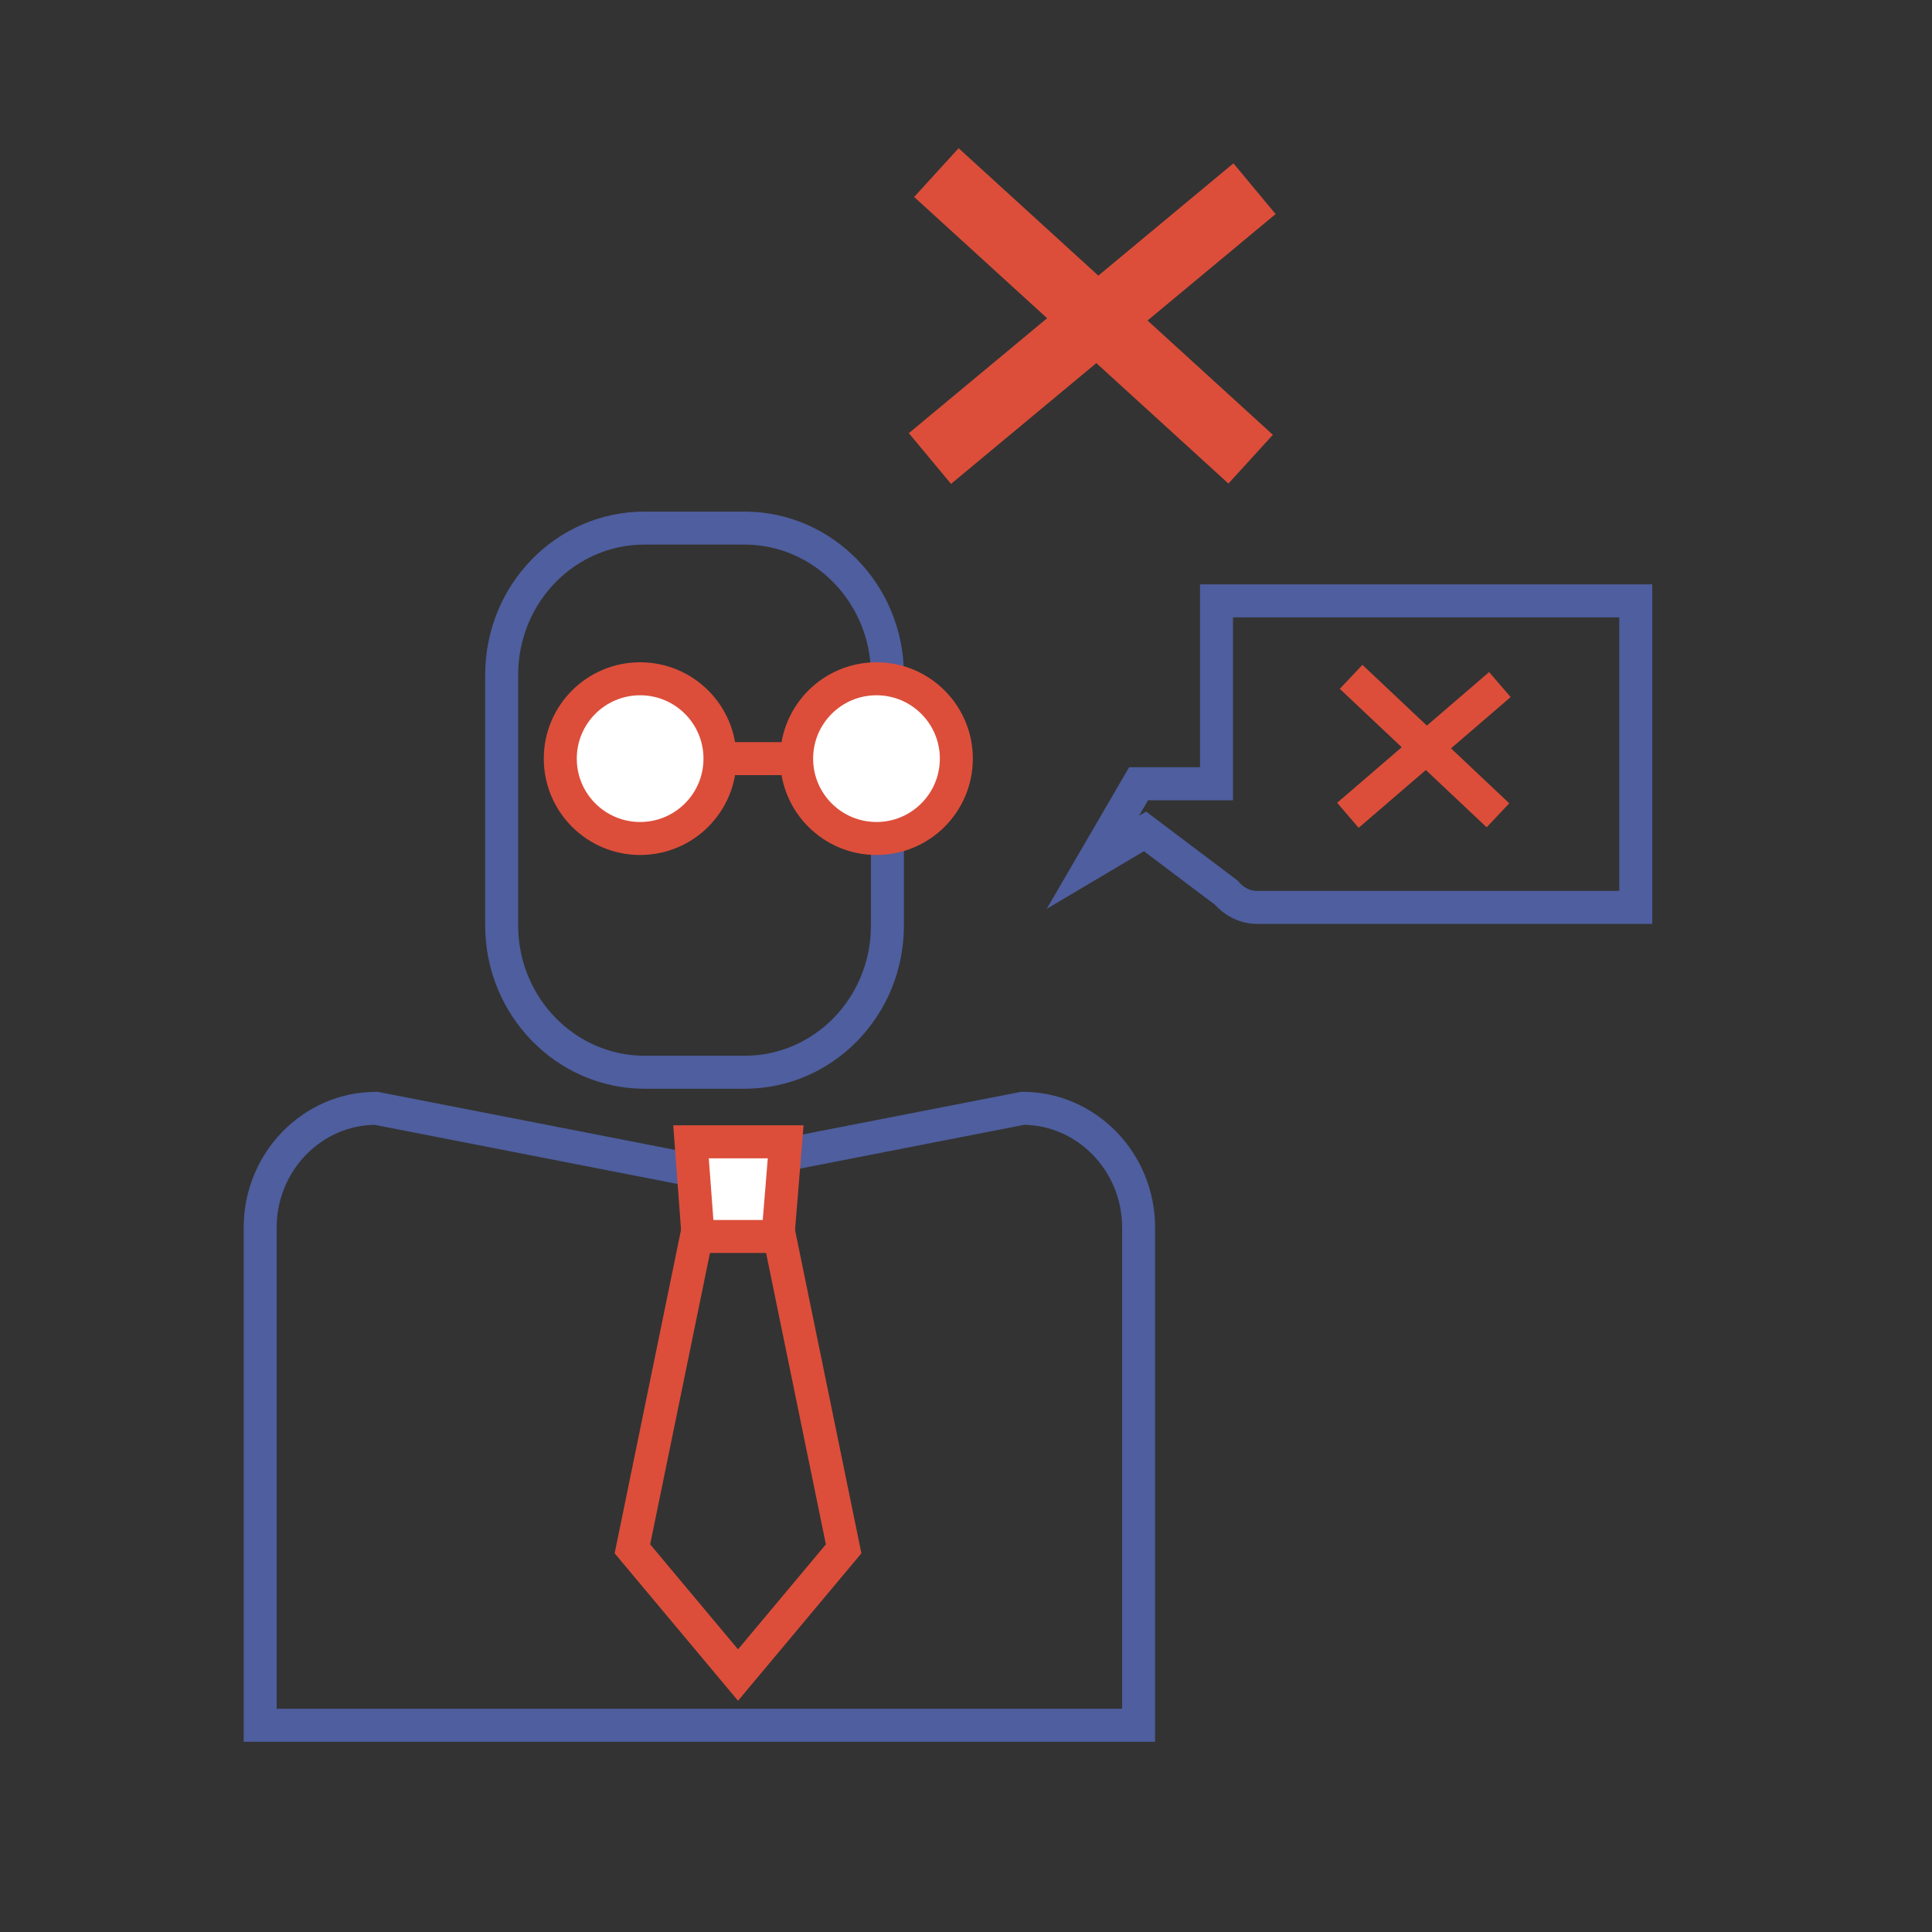
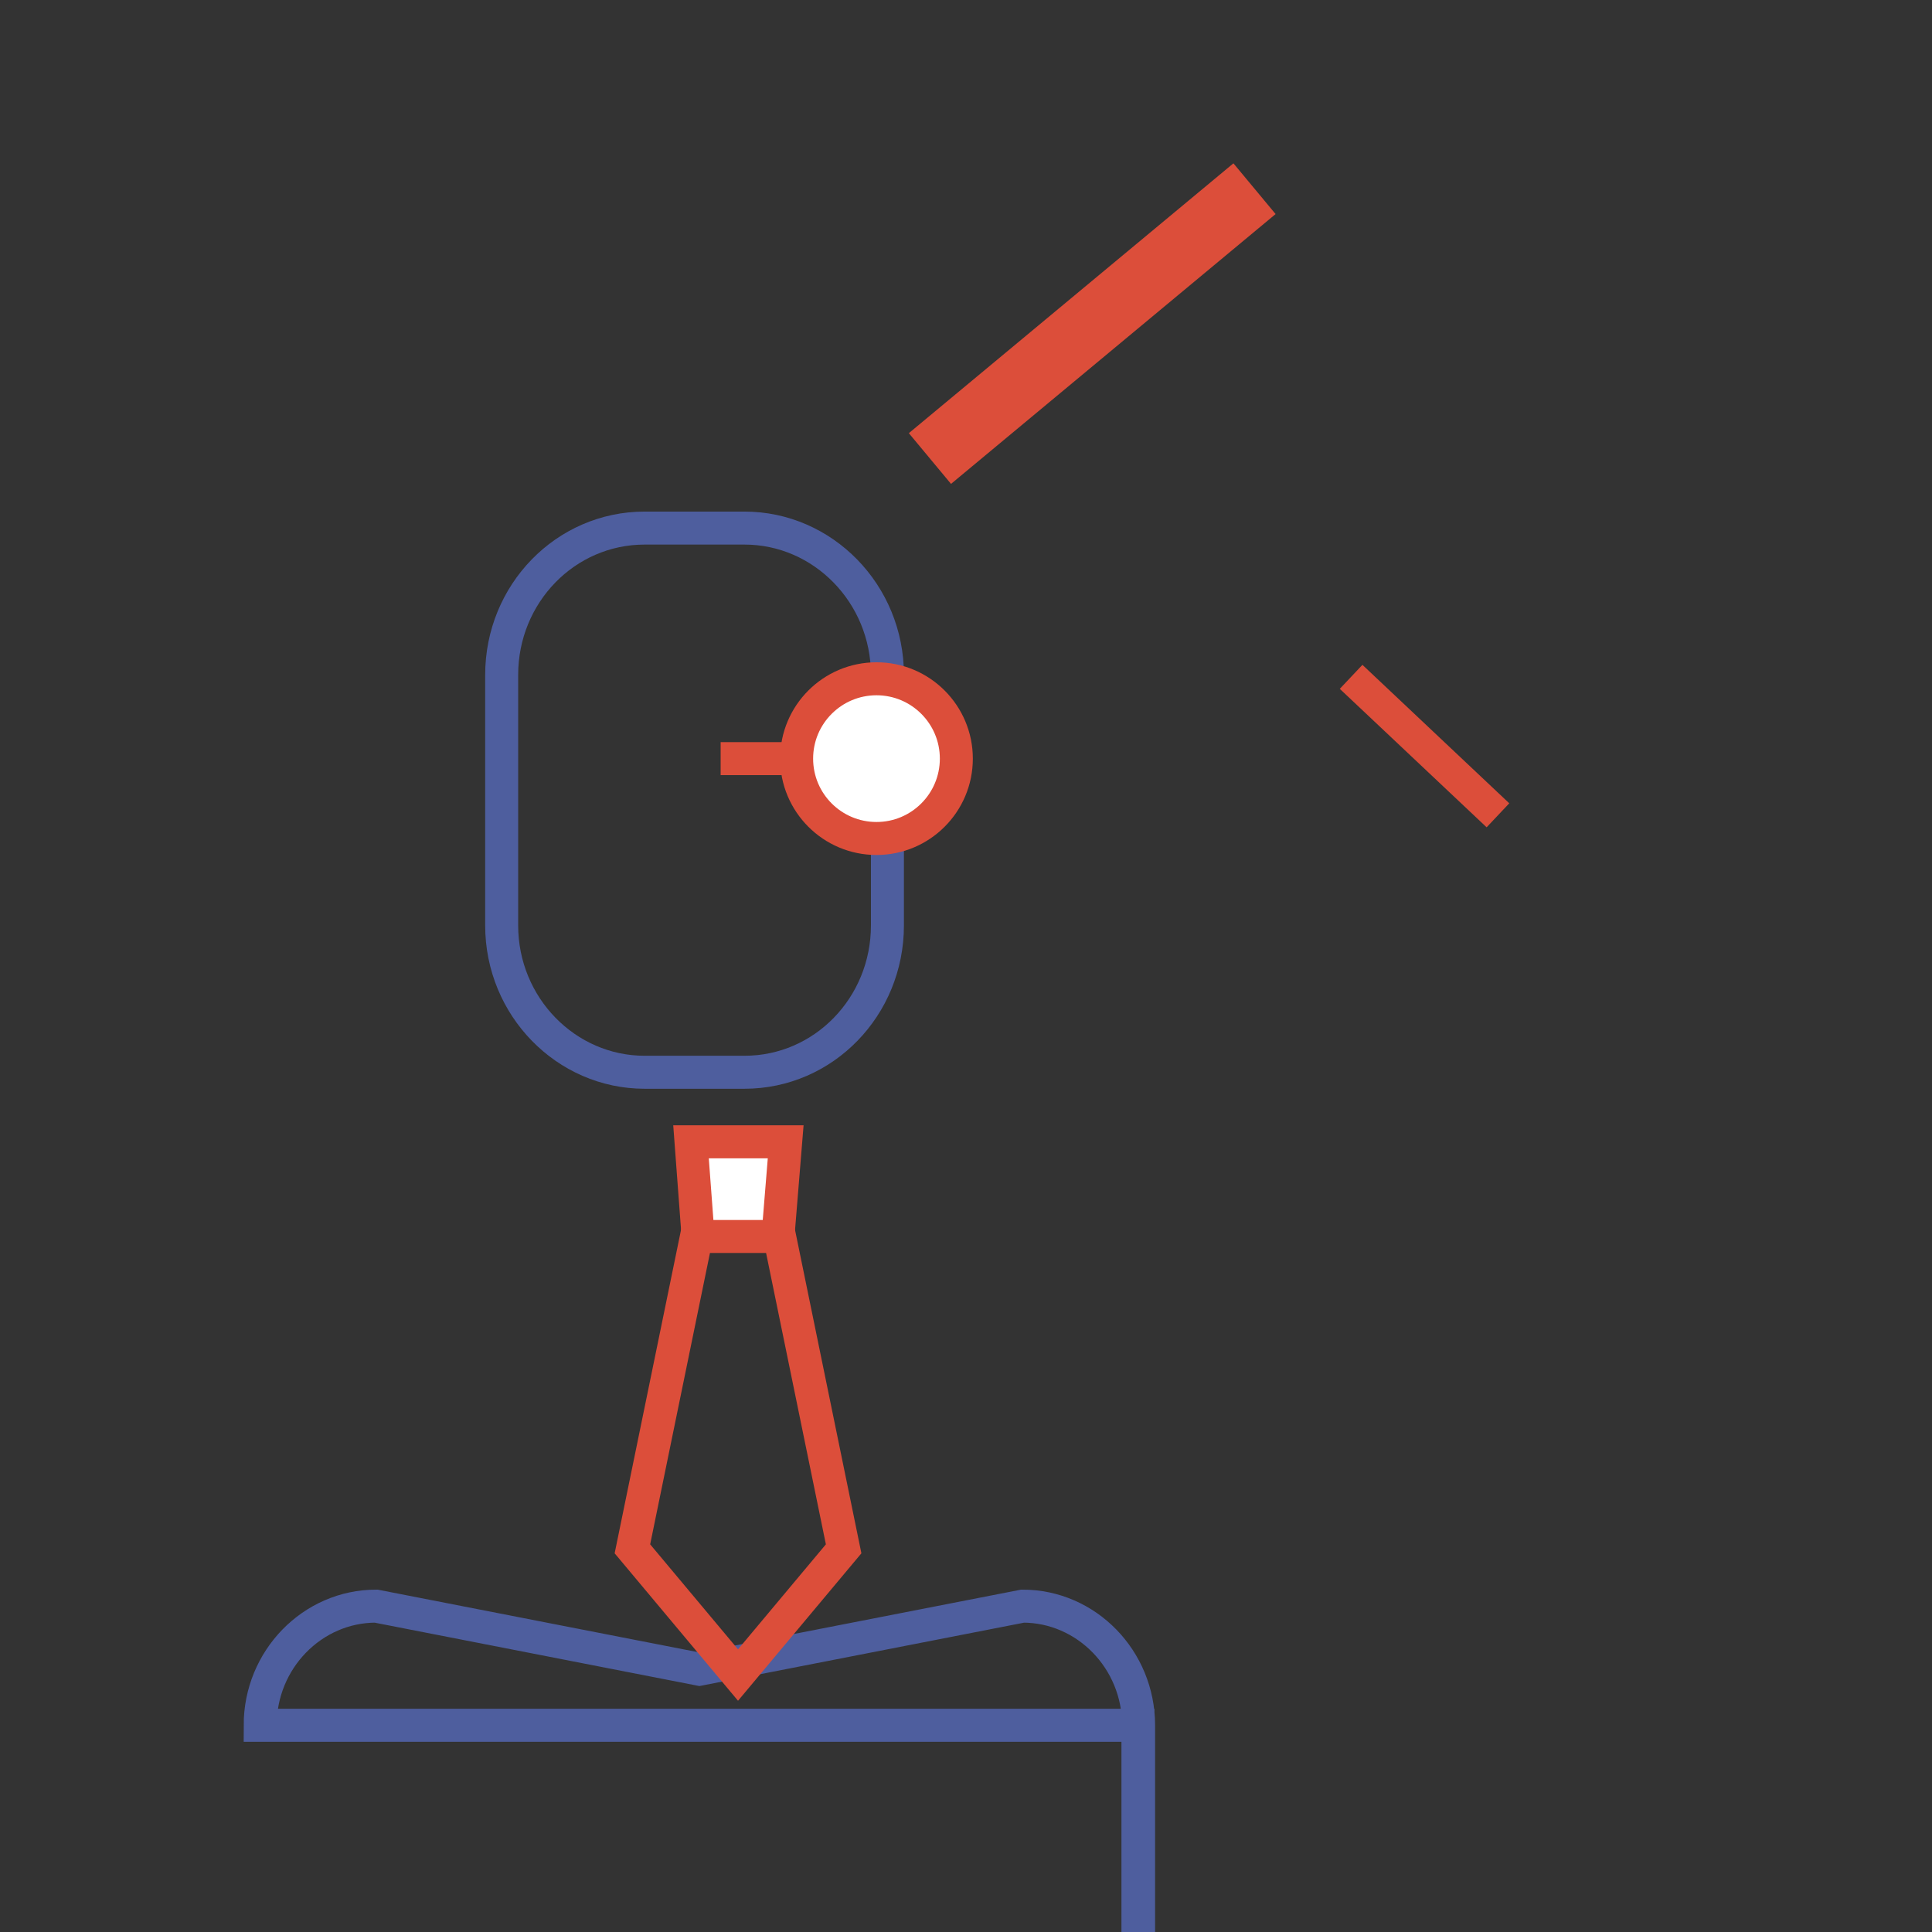
<svg xmlns="http://www.w3.org/2000/svg" version="1.1" id="Слой_1" x="0px" y="0px" viewBox="0 0 300 300" style="enable-background:new 0 0 300 300;" xml:space="preserve">
  <rect x="0" y="0" width="300" height="300" fill="#333333" stroke="none" />
  <style type="text/css">
	.st0{fill:none;stroke:#4E5E9E;stroke-width:5.123;stroke-miterlimit:10;}
	.st1{fill:#FFFFFF;stroke:#DC4E3A;stroke-width:5.123;stroke-miterlimit:10;}
	.st2{fill:none;stroke:#DC4E3A;stroke-width:5.123;stroke-miterlimit:10;}
	.st3{fill:none;stroke:#DC4E3A;stroke-width:10.245;stroke-miterlimit:10;}
</style>
  <g id="Слой_1_2_">
    <path class="st0" d="M115.6,166.5h-15.5c-12.2,0-22.2-10.2-22.2-22.8v-38.9c0-12.6,9.9-22.8,22.2-22.8h15.5   c12.2,0,22.2,10.2,22.2,22.8v38.9C137.8,156.3,127.9,166.5,115.6,166.5z" />
-     <path class="st0" d="M176.7,267.9H40.4v-77.3c0-10.2,8.1-18.5,18-18.5l50.2,9.8l50.2-9.8c9.9,0,18,8.3,18,18.5v77.3H176.7z" />
+     <path class="st0" d="M176.7,267.9H40.4c0-10.2,8.1-18.5,18-18.5l50.2,9.8l50.2-9.8c9.9,0,18,8.3,18,18.5v77.3H176.7z" />
  </g>
  <polygon class="st1" points="120.8,192 108.4,192 107.3,177.3 122,177.3 " />
  <polyline class="st2" points="108.4,190.8 98.2,240.5 114.6,260.1 131,240.5 120.8,190.8 " />
-   <circle class="st1" cx="99.4" cy="117.8" r="12.4" />
  <circle class="st1" cx="136.1" cy="117.8" r="12.4" />
  <line class="st1" x1="111.9" y1="117.8" x2="123.7" y2="117.8" />
  <line class="st2" x1="209.8" y1="105.1" x2="232.6" y2="126.6" />
-   <line class="st2" x1="232.9" y1="106.3" x2="209.3" y2="126.6" />
  <g id="Слой_2_1_">
-     <path class="st0" d="M253.9,140.9h-58.7c-1.9,0-3.6-0.9-4.8-2.3l-12.6-9.5l-8.1,4.8l7.1-12.2h12.1V93.3h65.1V140.9z" />
-   </g>
-   <line class="st3" x1="145.4" y1="26.8" x2="194.2" y2="71.3" />
+     </g>
  <line class="st3" x1="194.8" y1="29.3" x2="144.4" y2="71.2" />
</svg>